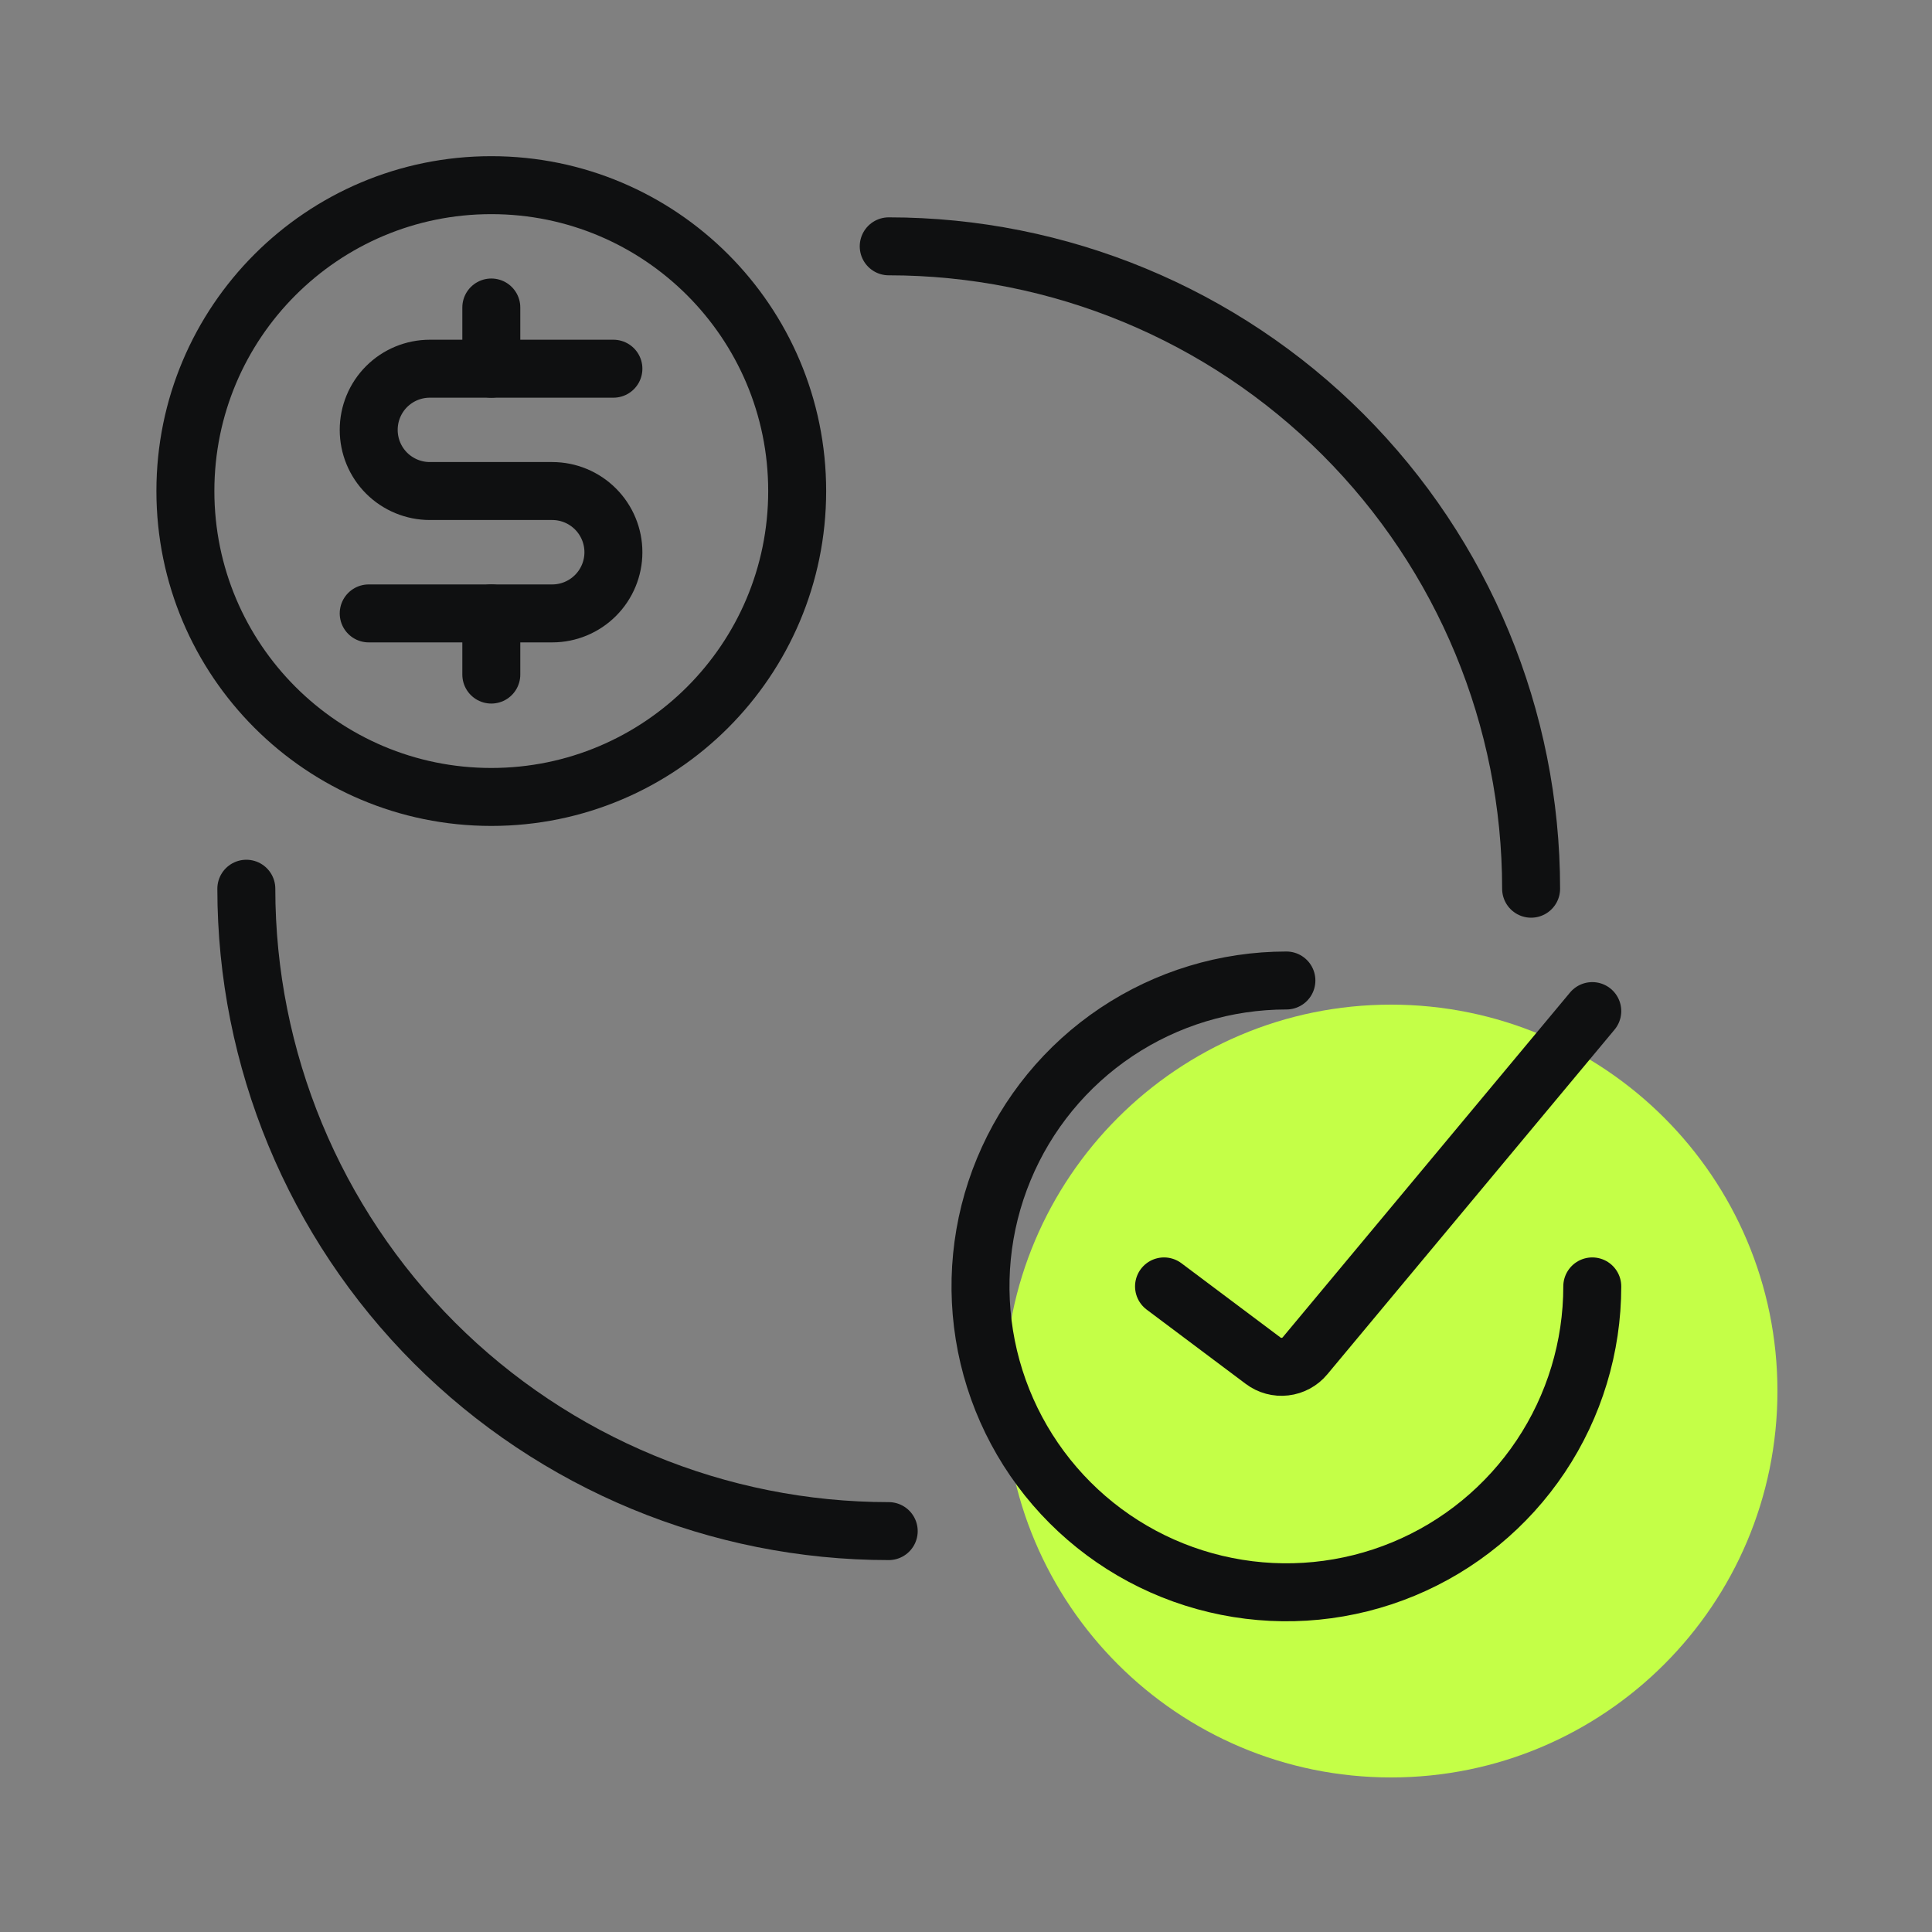
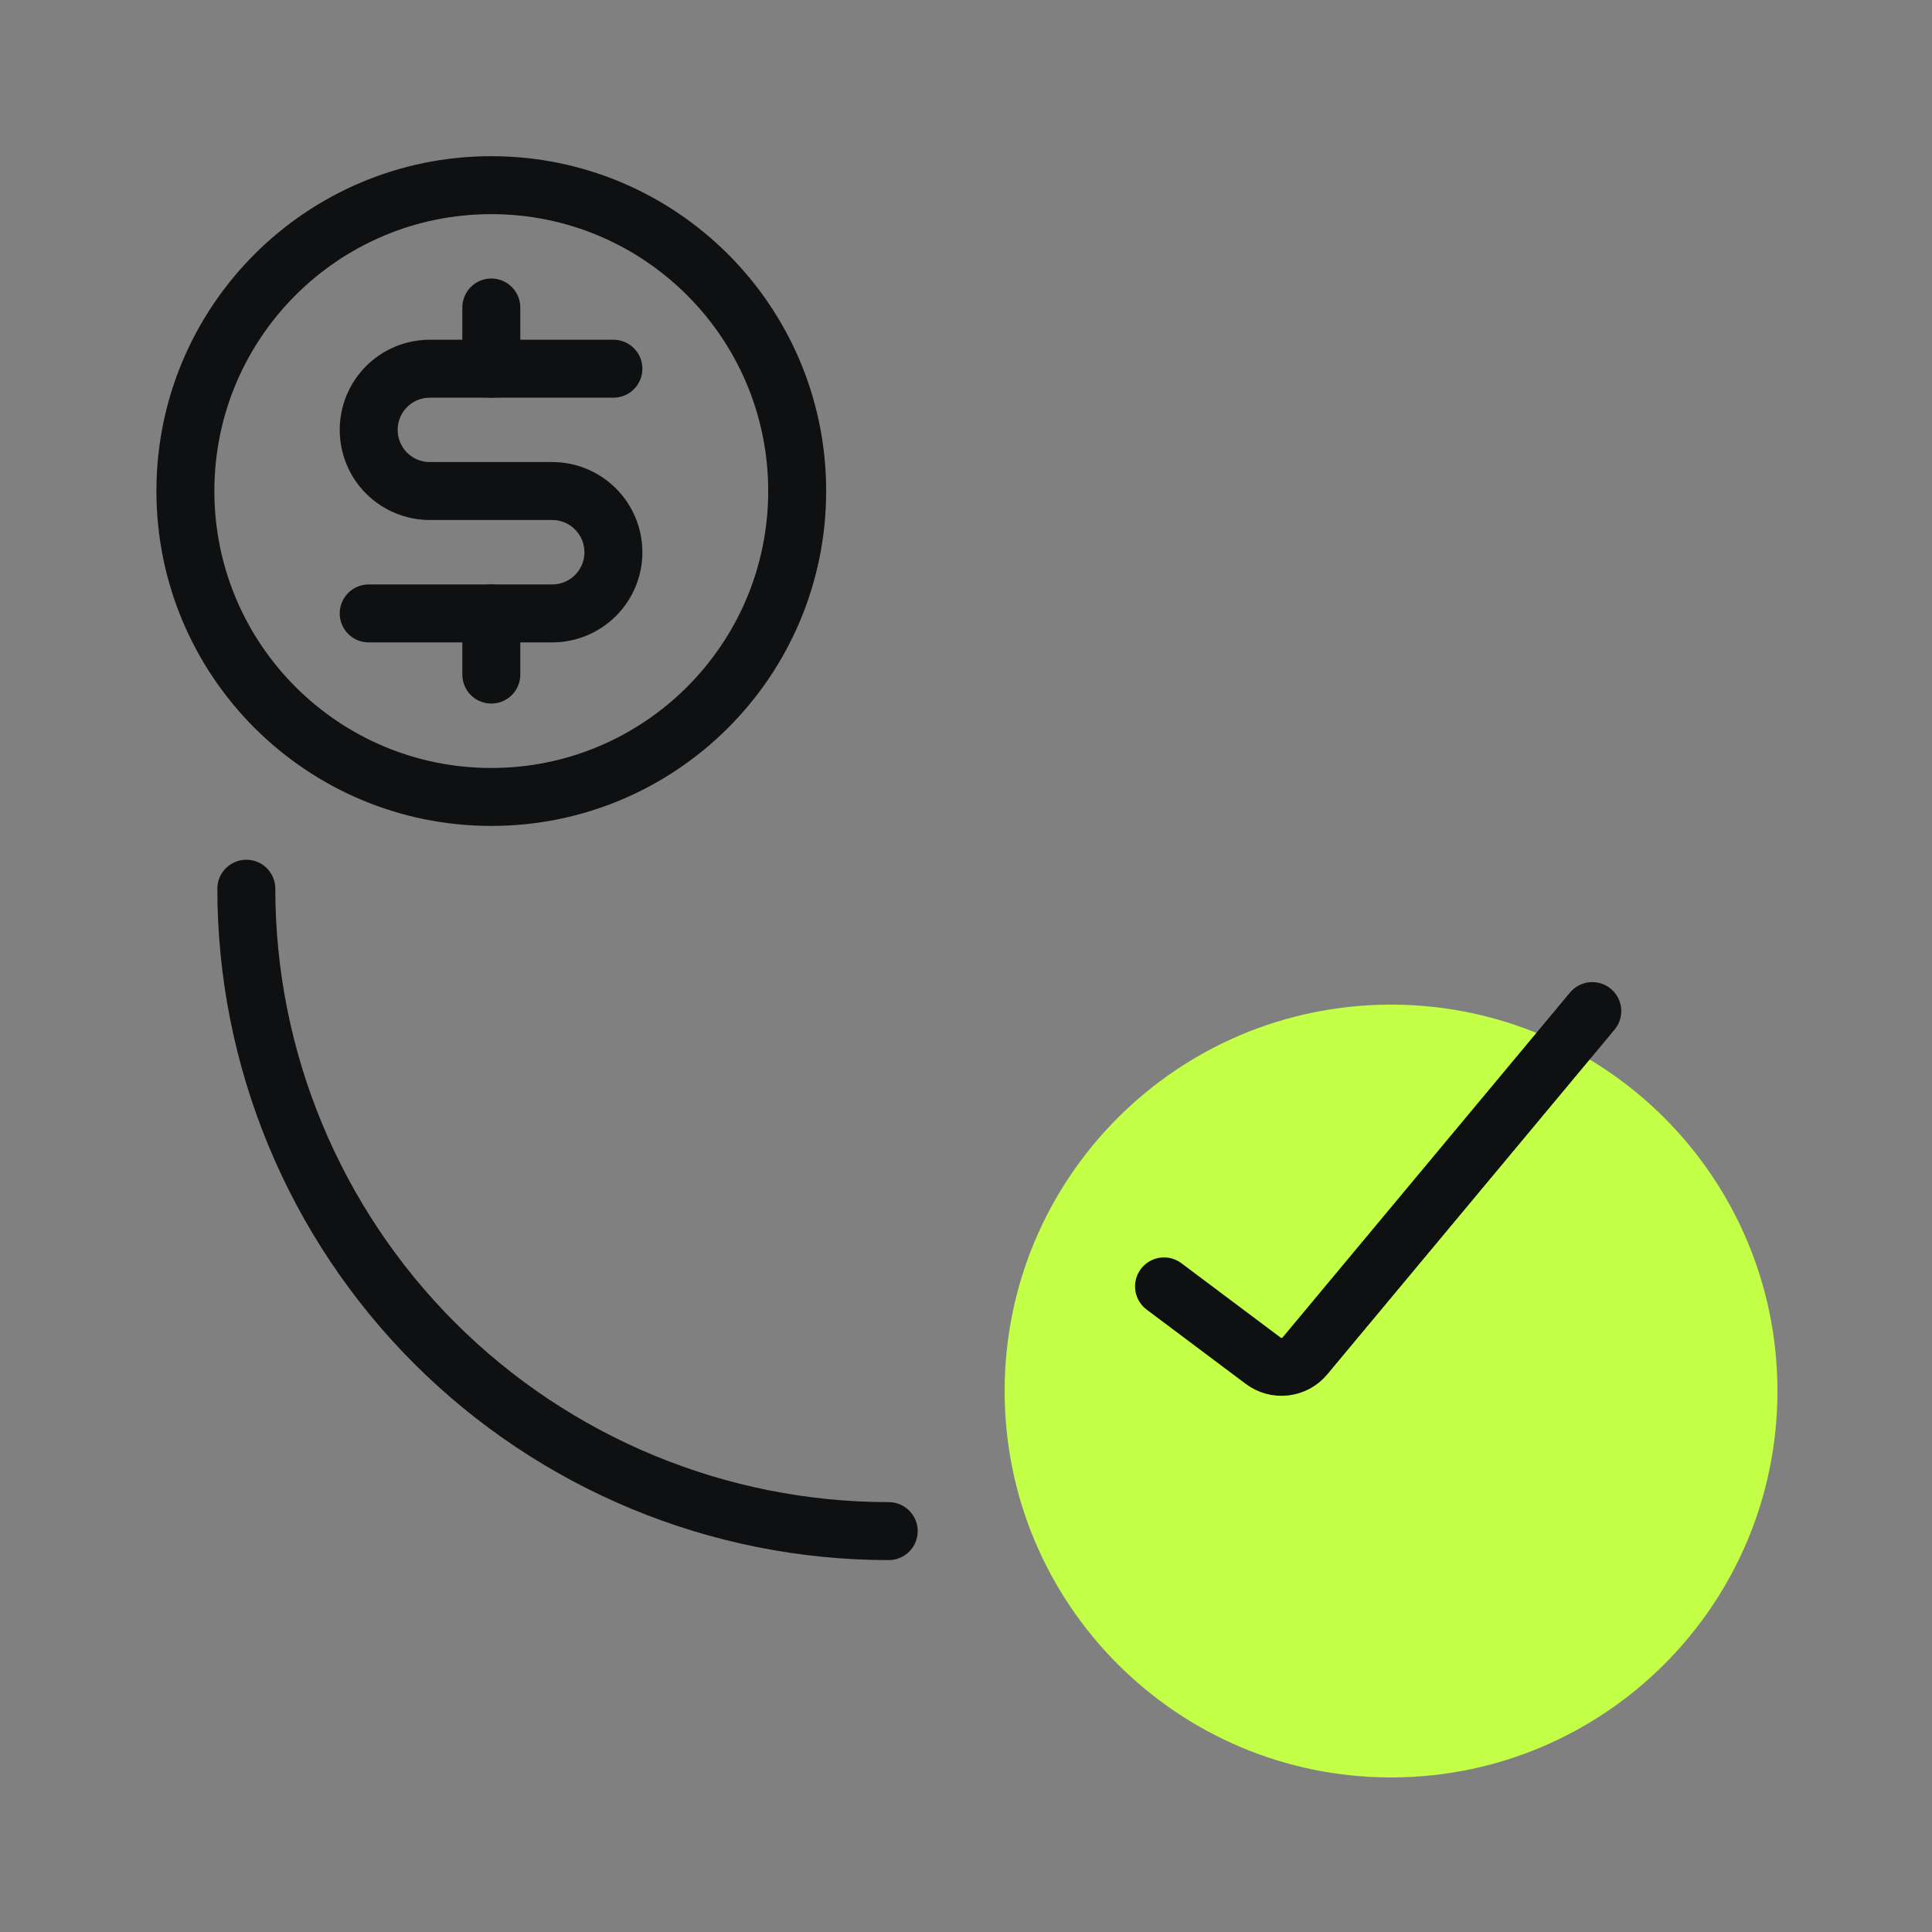
<svg xmlns="http://www.w3.org/2000/svg" width="50" height="50" viewBox="0 0 50 50" fill="none">
  <rect x="0" y="0" width="50" height="50" fill="#808080" stroke="none" />
  <path d="M46 36C46 41.523 41.523 46 36 46C30.477 46 26 41.523 26 36C26 30.477 30.477 26 36 26C41.523 26 46 30.477 46 36Z" fill="#C4FF47" />
  <g clip-path="url(#clip0_2427_86325)">
-     <path d="M41.208 33.292C41.208 34.857 40.744 36.388 39.874 37.69C39.004 38.992 37.768 40.007 36.321 40.606C34.875 41.205 33.283 41.362 31.747 41.056C30.212 40.751 28.801 39.997 27.694 38.89C26.587 37.782 25.833 36.372 25.527 34.836C25.222 33.3 25.378 31.709 25.978 30.262C26.577 28.816 27.591 27.579 28.893 26.709C30.195 25.839 31.726 25.375 33.292 25.375" stroke="#0F1011" stroke-width="1.5" stroke-linecap="round" stroke-linejoin="round" />
    <path d="M30.125 33.292L32.69 35.215C32.852 35.337 33.055 35.392 33.257 35.368C33.458 35.345 33.643 35.245 33.773 35.089L41.208 26.167" stroke="#0F1011" stroke-width="1.5" stroke-linecap="round" stroke-linejoin="round" />
    <path d="M12.715 20.625C17.087 20.625 20.631 17.081 20.631 12.708C20.631 8.336 17.087 4.792 12.715 4.792C8.342 4.792 4.798 8.336 4.798 12.708C4.798 17.081 8.342 20.625 12.715 20.625Z" stroke="#0F1011" stroke-width="1.5" stroke-linecap="round" stroke-linejoin="round" />
    <path d="M12.715 15.875V17.458" stroke="#0F1011" stroke-width="1.5" stroke-linecap="round" stroke-linejoin="round" />
    <path d="M12.715 7.958V9.542" stroke="#0F1011" stroke-width="1.5" stroke-linecap="round" stroke-linejoin="round" />
    <path d="M9.542 15.875H14.292C14.712 15.875 15.114 15.708 15.411 15.411C15.708 15.114 15.875 14.712 15.875 14.292C15.875 13.872 15.708 13.469 15.411 13.172C15.114 12.875 14.712 12.708 14.292 12.708H11.125C10.705 12.708 10.302 12.541 10.005 12.245C9.708 11.948 9.542 11.545 9.542 11.125C9.542 10.705 9.708 10.302 10.005 10.005C10.302 9.708 10.705 9.542 11.125 9.542H15.875" stroke="#0F1011" stroke-width="1.5" stroke-linecap="round" stroke-linejoin="round" />
    <path d="M23 39.625C18.591 39.625 14.362 37.873 11.244 34.756C8.127 31.638 6.375 27.409 6.375 23" stroke="#0F1011" stroke-width="1.5" stroke-linecap="round" stroke-linejoin="round" />
-     <path d="M23 6.375C27.409 6.375 31.638 8.127 34.756 11.244C37.873 14.362 39.625 18.591 39.625 23" stroke="#0F1011" stroke-width="1.5" stroke-linecap="round" stroke-linejoin="round" />
  </g>
  <defs>
    <clipPath id="clip0_2427_86325">
      <rect width="38" height="38" fill="white" transform="translate(4 4)" />
    </clipPath>
  </defs>
</svg>